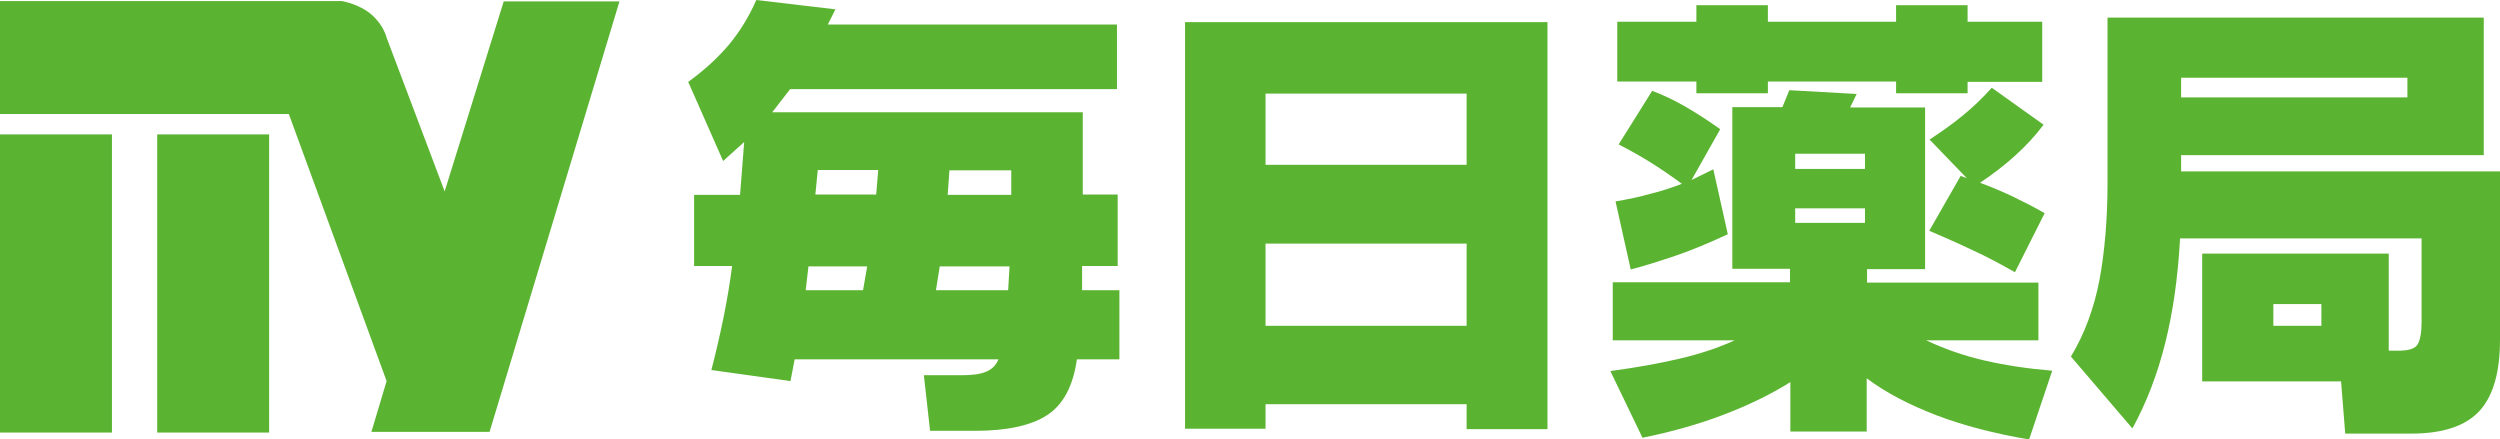
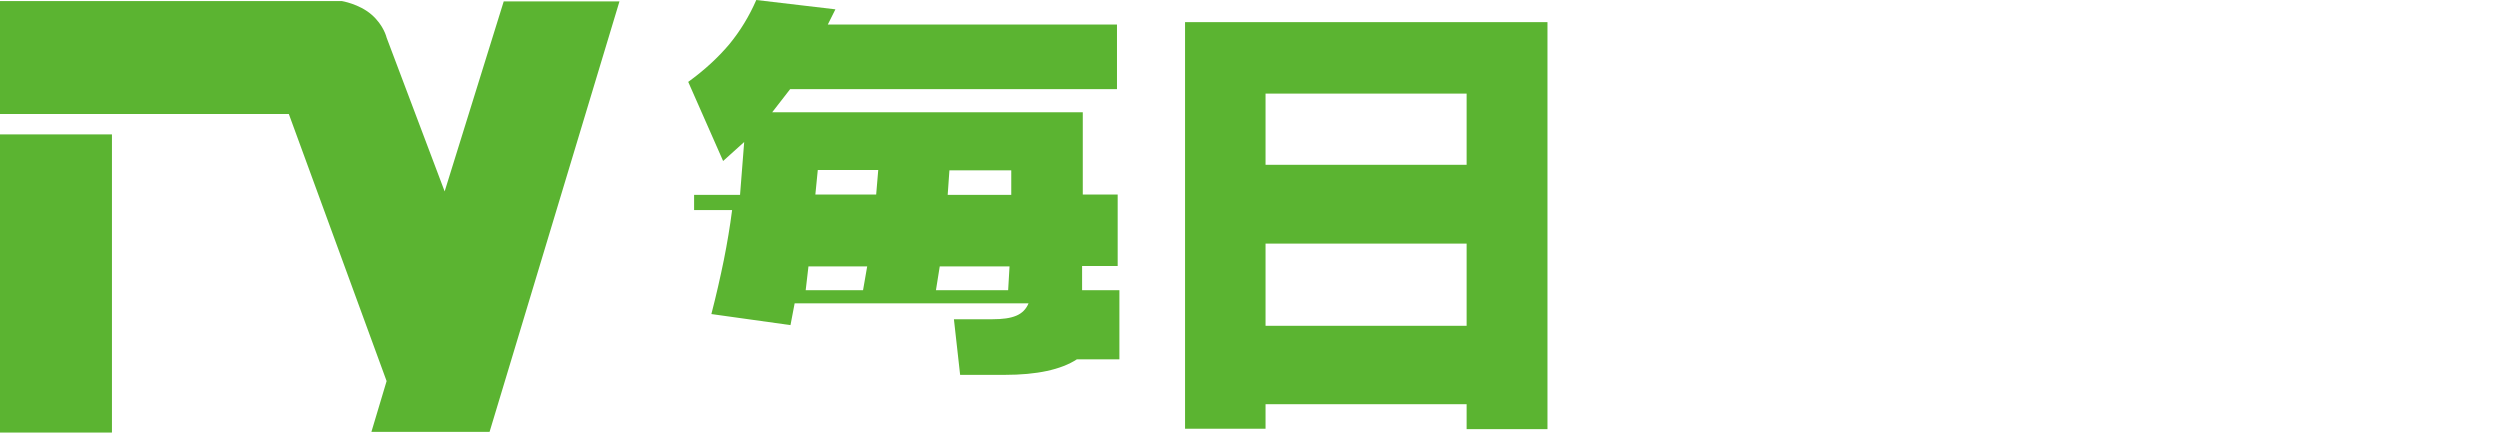
<svg xmlns="http://www.w3.org/2000/svg" version="1.1" id="レイヤー_1" x="0px" y="0px" viewBox="0 0 723.6 127.1" style="enable-background:new 0 0 723.6 127.1;" xml:space="preserve">
  <style type="text/css">
	.st0{fill:#5BB431;}
</style>
  <g>
    <g>
      <path class="st0" d="M83.6,33H0V0.3h98.9c0,0,5,0.8,8.6,3.9c3.6,3.1,4.4,6.7,4.4,6.7l16.8,44.5l17.1-55h33.5L141.7,125h-34.2    l4.4-14.7L83.6,33z" />
      <rect y="38.9" class="st0" width="32.4" height="86.3" />
-       <rect x="45.5" y="38.9" class="st0" width="32.4" height="86.3" />
    </g>
    <g>
-       <path class="st0" d="M241.8,2.7l-2.2,4.4h83.7v18.7h-94.6l-5.2,6.7h89.9v23.8h10.1v20.7h-10.3V84H324v20h-12.3    c-1.1,7.8-4,13.2-8.7,16.2c-4.6,3-11.6,4.5-20.9,4.5h-12.9l-1.8-16.1h11.2c2.9,0,5.1-0.3,6.8-1c1.7-0.7,2.9-1.9,3.6-3.6H230    l-1.2,6.3l-22.9-3.2c1.4-5.4,2.6-10.7,3.6-15.6c1-5,1.8-9.8,2.4-14.5h-11V56.4h13.3l1.2-15.3l-6.1,5.5l-10.1-22.9    c4.7-3.4,8.6-7,11.9-10.9c3.2-3.9,5.8-8.2,7.8-12.8L241.8,2.7z M234,77.1l-0.8,6.9h16.6l1.2-6.9H234z M254.2,49.2h-17.5l-0.7,7.1    h17.6L254.2,49.2z M291.8,84l0.4-6.9H272l-1.1,6.9H291.8z M292.7,56.4v-7.1h-17.9l-0.5,7.1H292.7z" />
+       <path class="st0" d="M241.8,2.7l-2.2,4.4h83.7v18.7h-94.6l-5.2,6.7h89.9v23.8h10.1v20.7h-10.3V84H324v20h-12.3    c-4.6,3-11.6,4.5-20.9,4.5h-12.9l-1.8-16.1h11.2c2.9,0,5.1-0.3,6.8-1c1.7-0.7,2.9-1.9,3.6-3.6H230    l-1.2,6.3l-22.9-3.2c1.4-5.4,2.6-10.7,3.6-15.6c1-5,1.8-9.8,2.4-14.5h-11V56.4h13.3l1.2-15.3l-6.1,5.5l-10.1-22.9    c4.7-3.4,8.6-7,11.9-10.9c3.2-3.9,5.8-8.2,7.8-12.8L241.8,2.7z M234,77.1l-0.8,6.9h16.6l1.2-6.9H234z M254.2,49.2h-17.5l-0.7,7.1    h17.6L254.2,49.2z M291.8,84l0.4-6.9H272l-1.1,6.9H291.8z M292.7,56.4v-7.1h-17.9l-0.5,7.1H292.7z" />
      <path class="st0" d="M447.9,6.4v117.8h-23.4V117h-58.2v7.1H343V6.4H447.9z M424.5,47.7V27.1h-58.2v20.6H424.5z M424.5,94.3V70.5    h-58.2v23.8H424.5z" />
-       <path class="st0" d="M537.4,27.2l-1.9,3.9h21.7v46.8h-16.8v3.9H590v16.7h-32.5c5.1,2.4,10.7,4.4,16.7,5.8c6.1,1.4,12.6,2.4,19.8,3    l-6.7,19.9c-10-1.7-18.9-4-26.8-7c-7.8-3-14.6-6.5-20.2-10.7v15.4h-22.1v-14.3c-5.9,3.7-12.4,6.8-19.5,9.5    c-7.1,2.7-14.9,4.9-23.3,6.6l-9.3-19.3c7.4-1,14.2-2.2,20.1-3.6c6-1.4,11.3-3.2,15.9-5.3h-35.3V81.7h51.3v-3.9h-16.7V31h14.5    l2-4.9L537.4,27.2z M489.6,52.1l6.3-3.1l4.2,18.8c-5.2,2.4-10.1,4.5-14.8,6.1c-4.7,1.6-9.1,3-13.3,4.1l-4.4-19.7    c3.5-0.6,6.9-1.3,10.1-2.2c3.2-0.8,6.3-1.8,9.1-2.9c-2.7-2-5.6-4-8.6-5.9c-3-1.9-6.2-3.7-9.7-5.5l9.7-15.5c3,1.1,6.2,2.6,9.5,4.5    c3.3,1.9,6.7,4.1,10.2,6.6L489.6,52.1z M591.1,6.3v17.4h-21.6V27h-20.7v-3.4h-37.1V27H491v-3.4h-22.9V6.3H491V1.5h20.7v4.8h37.1    V1.5h20.7v4.8H591.1z M539.8,48.9v-4.4h-20.2v4.4H539.8z M539.8,64.5v-4.2h-20.2v4.2H539.8z M567.5,50.9l1.8,0.7l-10.8-11.2    c3.3-2.2,6.5-4.4,9.4-6.8c3-2.4,5.8-5.1,8.6-8.2l15,10.7c-2.4,3.2-5.2,6.2-8.3,9c-3.1,2.8-6.5,5.4-10.1,7.8c3,1.1,6.1,2.4,9.1,3.8    c3.1,1.5,6.3,3.1,9.6,5l-8.6,17.1c-4.2-2.4-8.3-4.6-12.5-6.5c-4.2-2-8.3-3.8-12.3-5.5L567.5,50.9z" />
-       <path class="st0" d="M718.9,5.1v39.8h-87.6v4.7h92.3v48.8c0,9.4-2,16.3-6,20.6c-4,4.3-10.5,6.5-19.7,6.5h-19.1l-1.2-15.1h-40.2    v-37h54v28.1h2.8c3,0,4.9-0.6,5.6-1.9c0.7-1.2,1.1-3.4,1.1-6.4V69h-69.9c-0.6,11-2,21.1-4.3,30.3c-2.3,9.2-5.5,17.4-9.5,24.7    l-17.8-20.8c4-6.6,6.7-14,8.3-22.3c1.5-8.2,2.3-17.6,2.3-28V5.1H718.9z M696.8,28.2v-5.7h-65.5v5.7H696.8z M671.9,94.3V88H658v6.3    H671.9z" />
    </g>
  </g>
</svg>